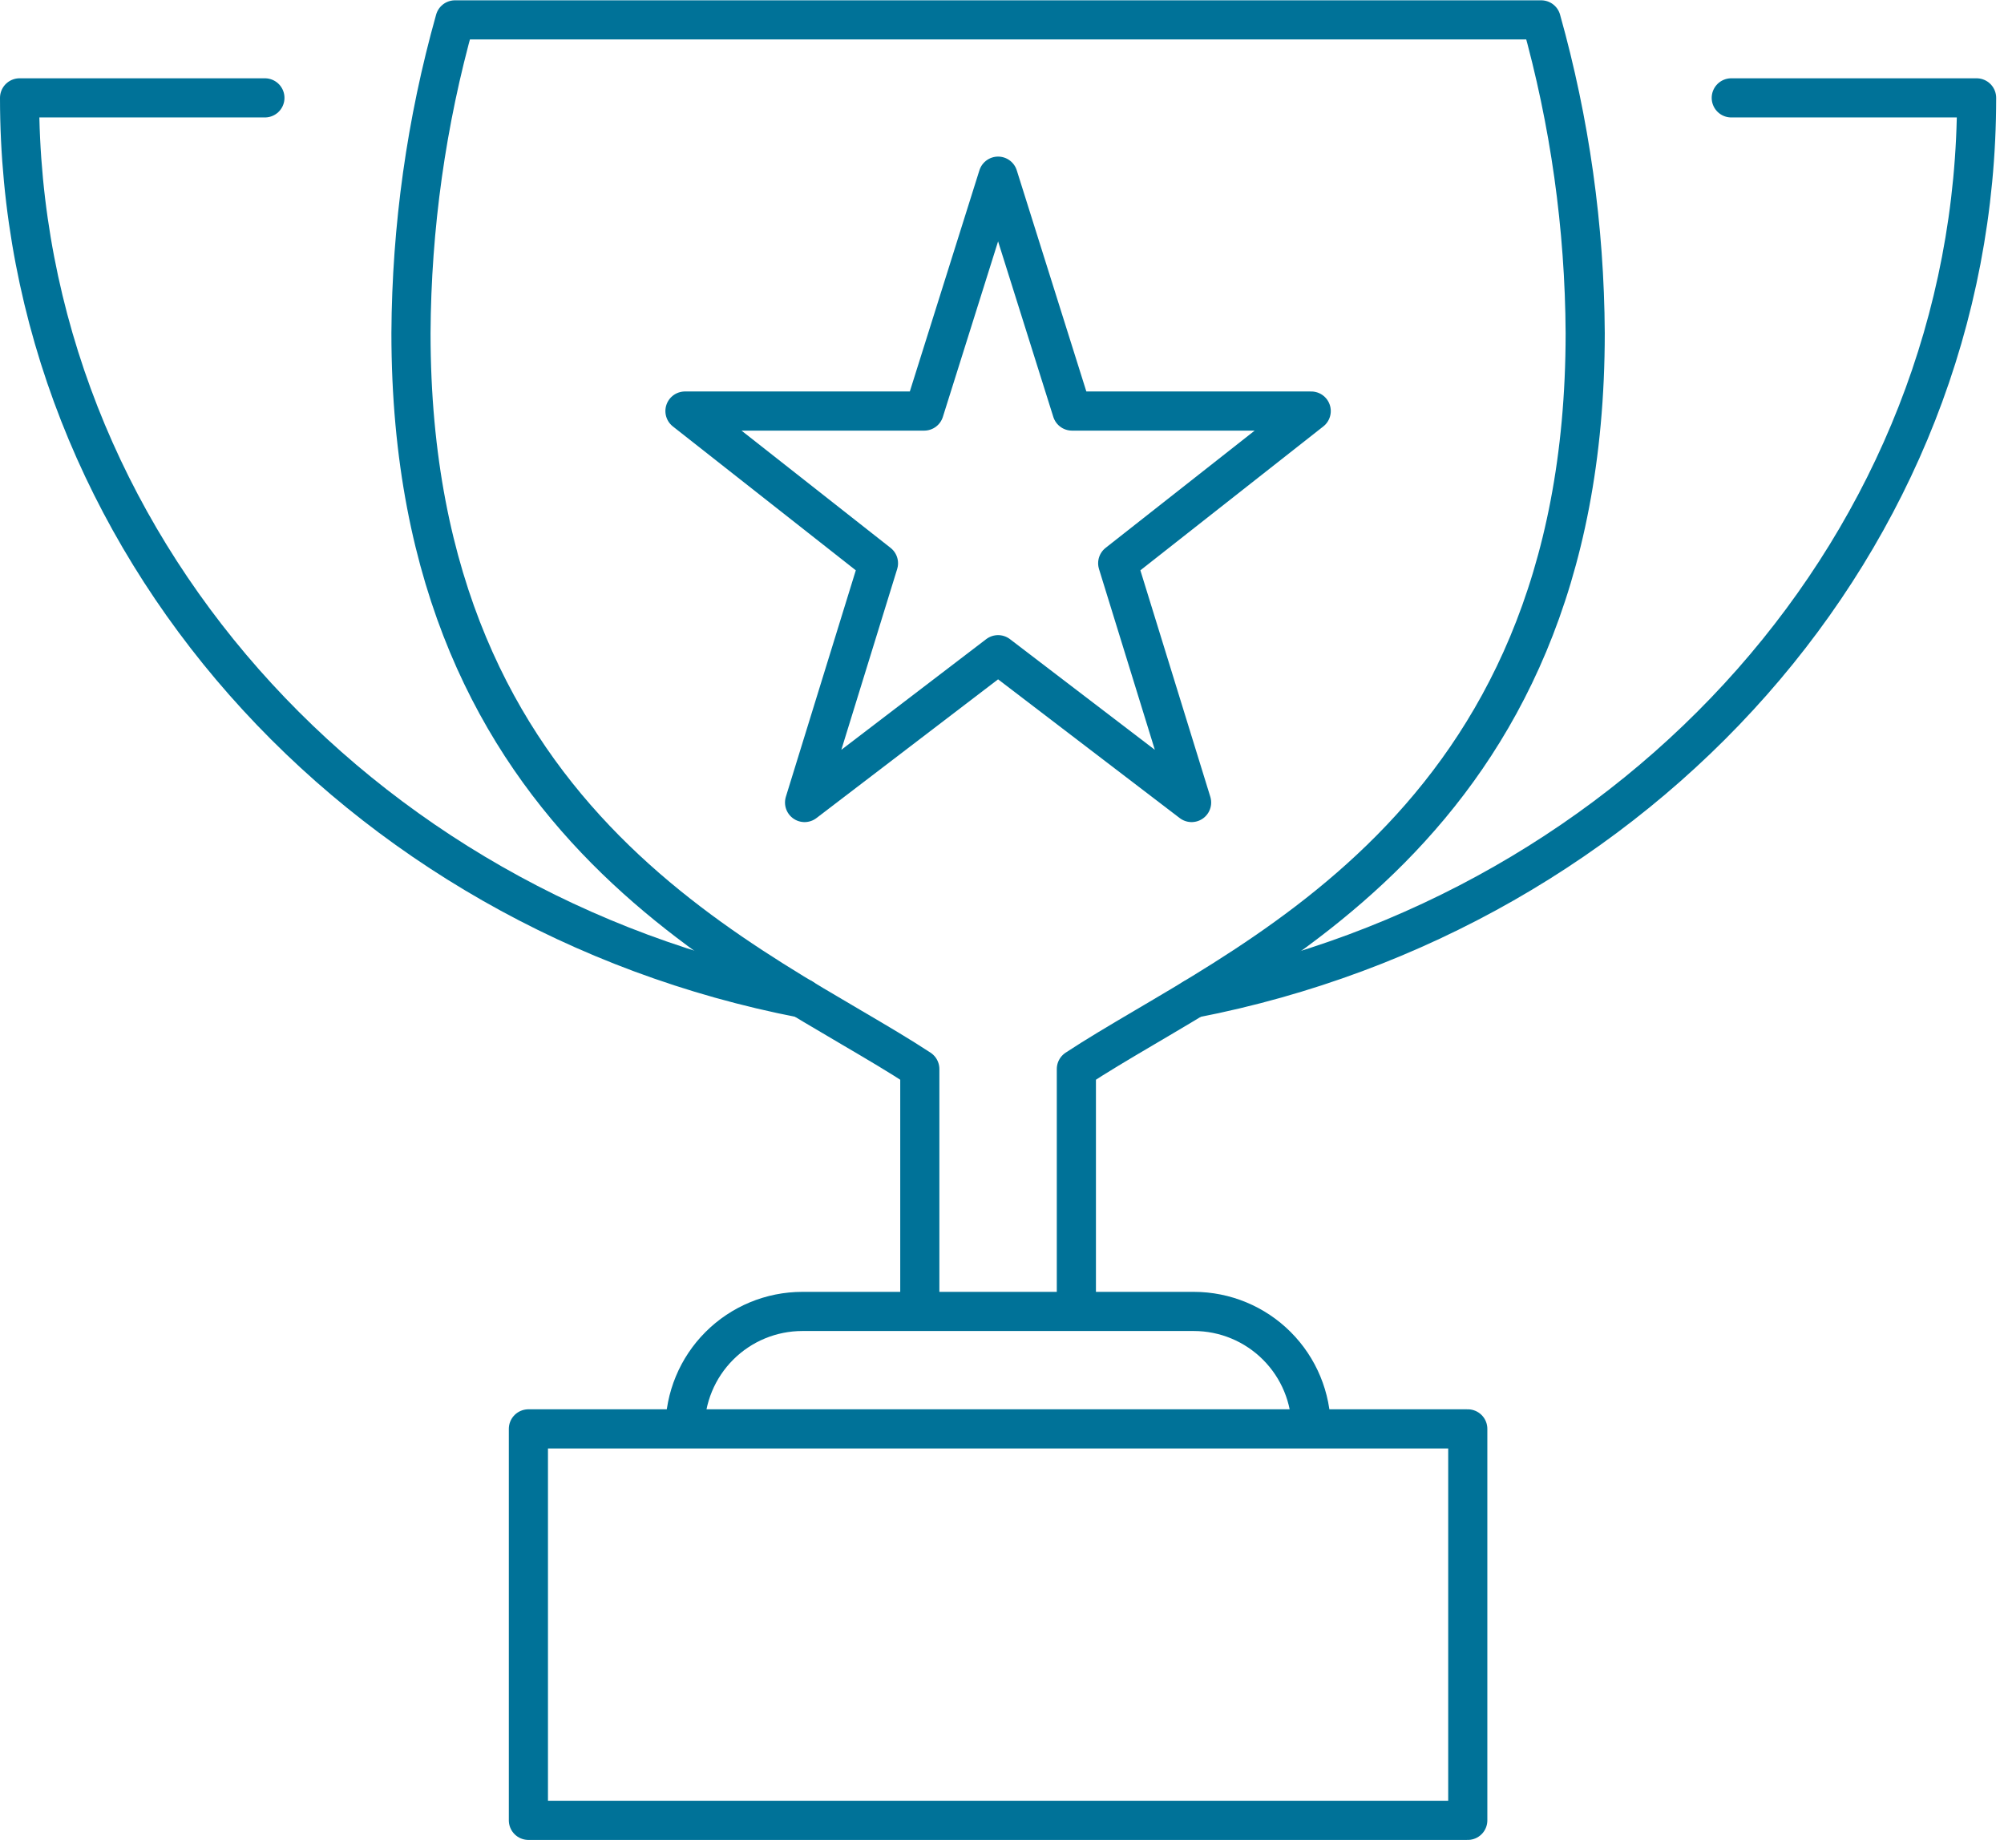
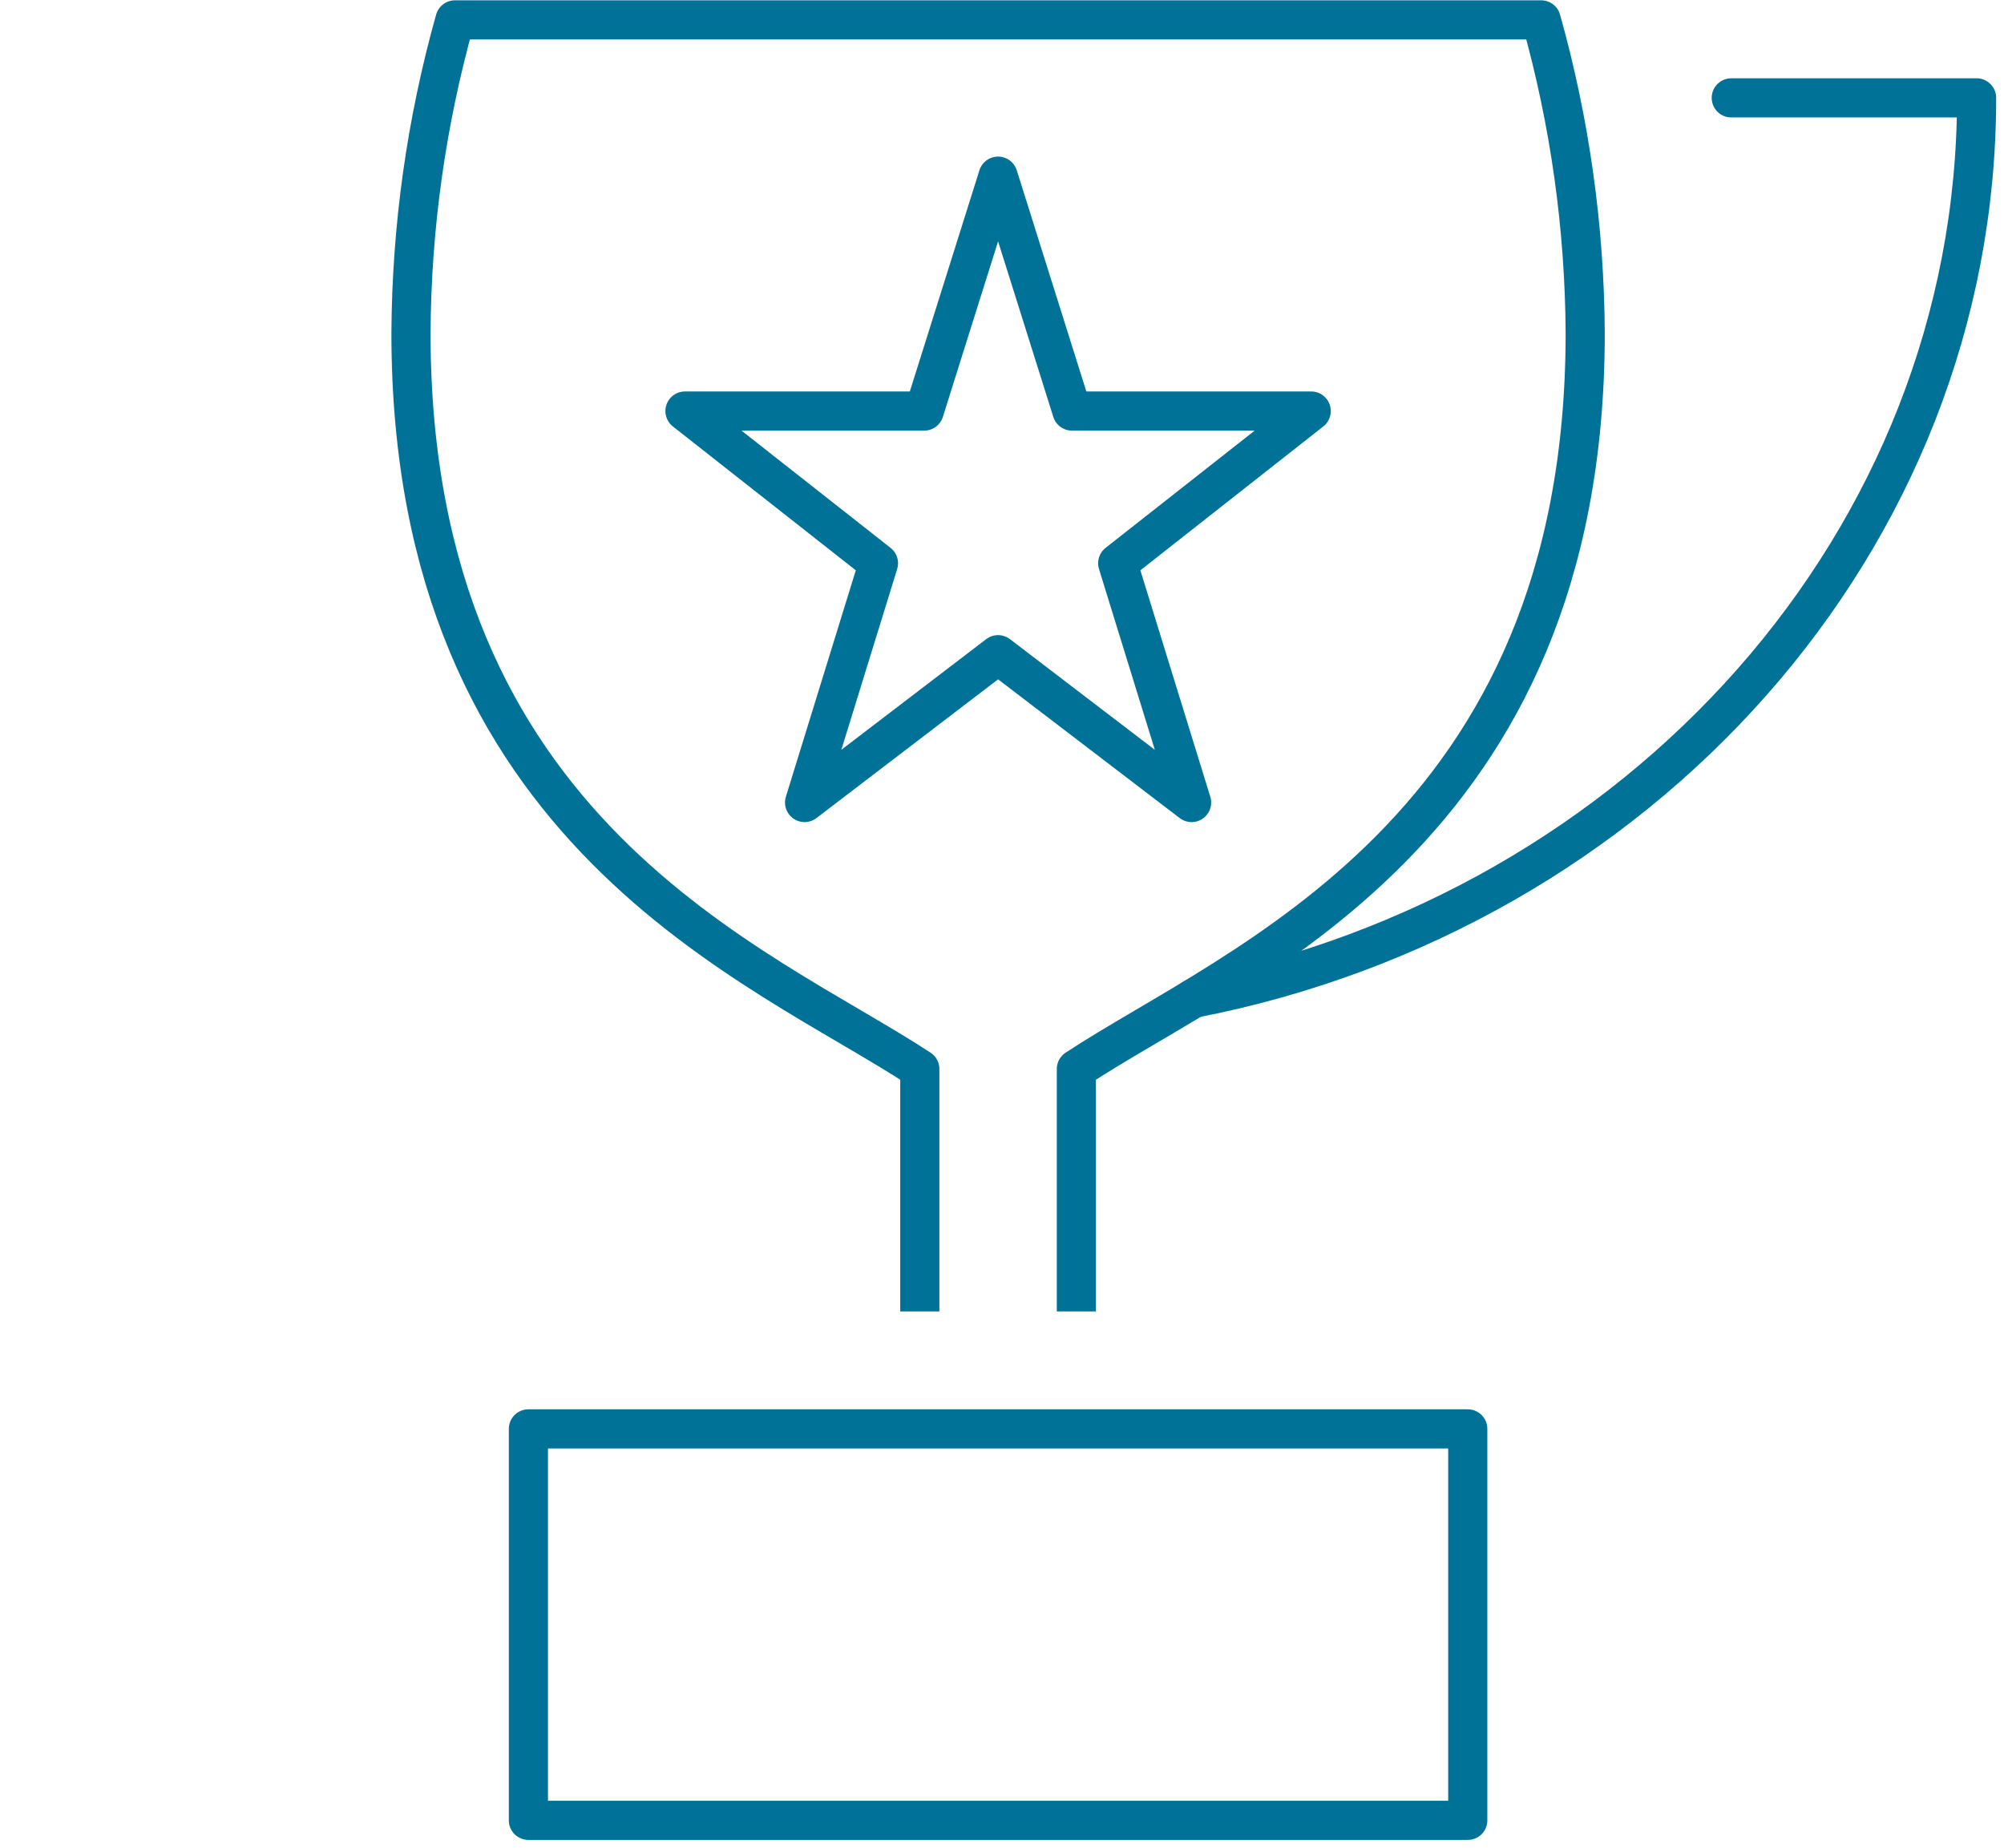
<svg xmlns="http://www.w3.org/2000/svg" width="128" height="118" viewBox="0 0 128 118" fill="none">
  <g clip-path="url(#clip0_408_4695)">
-     <path d="M43.75 91.25C43.75 89.261 44.54 87.353 45.947 85.947C47.353 84.54 49.261 83.75 51.25 83.75H76.25C78.239 83.75 80.147 84.54 81.553 85.947C82.96 87.353 83.75 89.261 83.75 91.25" stroke="#007298" stroke-width="2.5" stroke-linejoin="round" />
    <path d="M93.75 91.25H33.75V116.25H93.75V91.25Z" stroke="#007298" stroke-width="2.5" stroke-linejoin="round" />
    <path d="M68.75 83.75V68.27C78.95 61.55 101.25 53.2 101.25 21.27C101.214 14.508 100.269 7.781 98.44 1.27H29.06C27.231 7.781 26.286 14.508 26.25 21.27C26.25 53.27 48.55 61.57 58.75 68.27V83.75" stroke="#007298" stroke-width="2.5" stroke-linejoin="round" />
-     <path d="M16.92 6.25H1.25C1.25 34.59 22.83 58.25 51.25 63.75" stroke="#007298" stroke-width="2.5" stroke-linecap="round" stroke-linejoin="round" />
    <path d="M76.25 63.75C104.67 58.23 126.25 34.59 126.25 6.25H110.58" stroke="#007298" stroke-width="2.5" stroke-linecap="round" stroke-linejoin="round" />
    <path d="M71.39 35.97L83.75 26.25H68.47L63.75 11.25L59.03 26.25H43.75L56.11 35.97L51.39 51.25L63.75 41.81L76.11 51.25L71.39 35.97Z" stroke="#007298" stroke-width="2.5" stroke-linejoin="round" />
  </g>
  <defs>
    <clipPath id="clip0_408_4695">
      <rect width="127.5" height="117.5" fill="white" />
    </clipPath>
  </defs>
</svg>